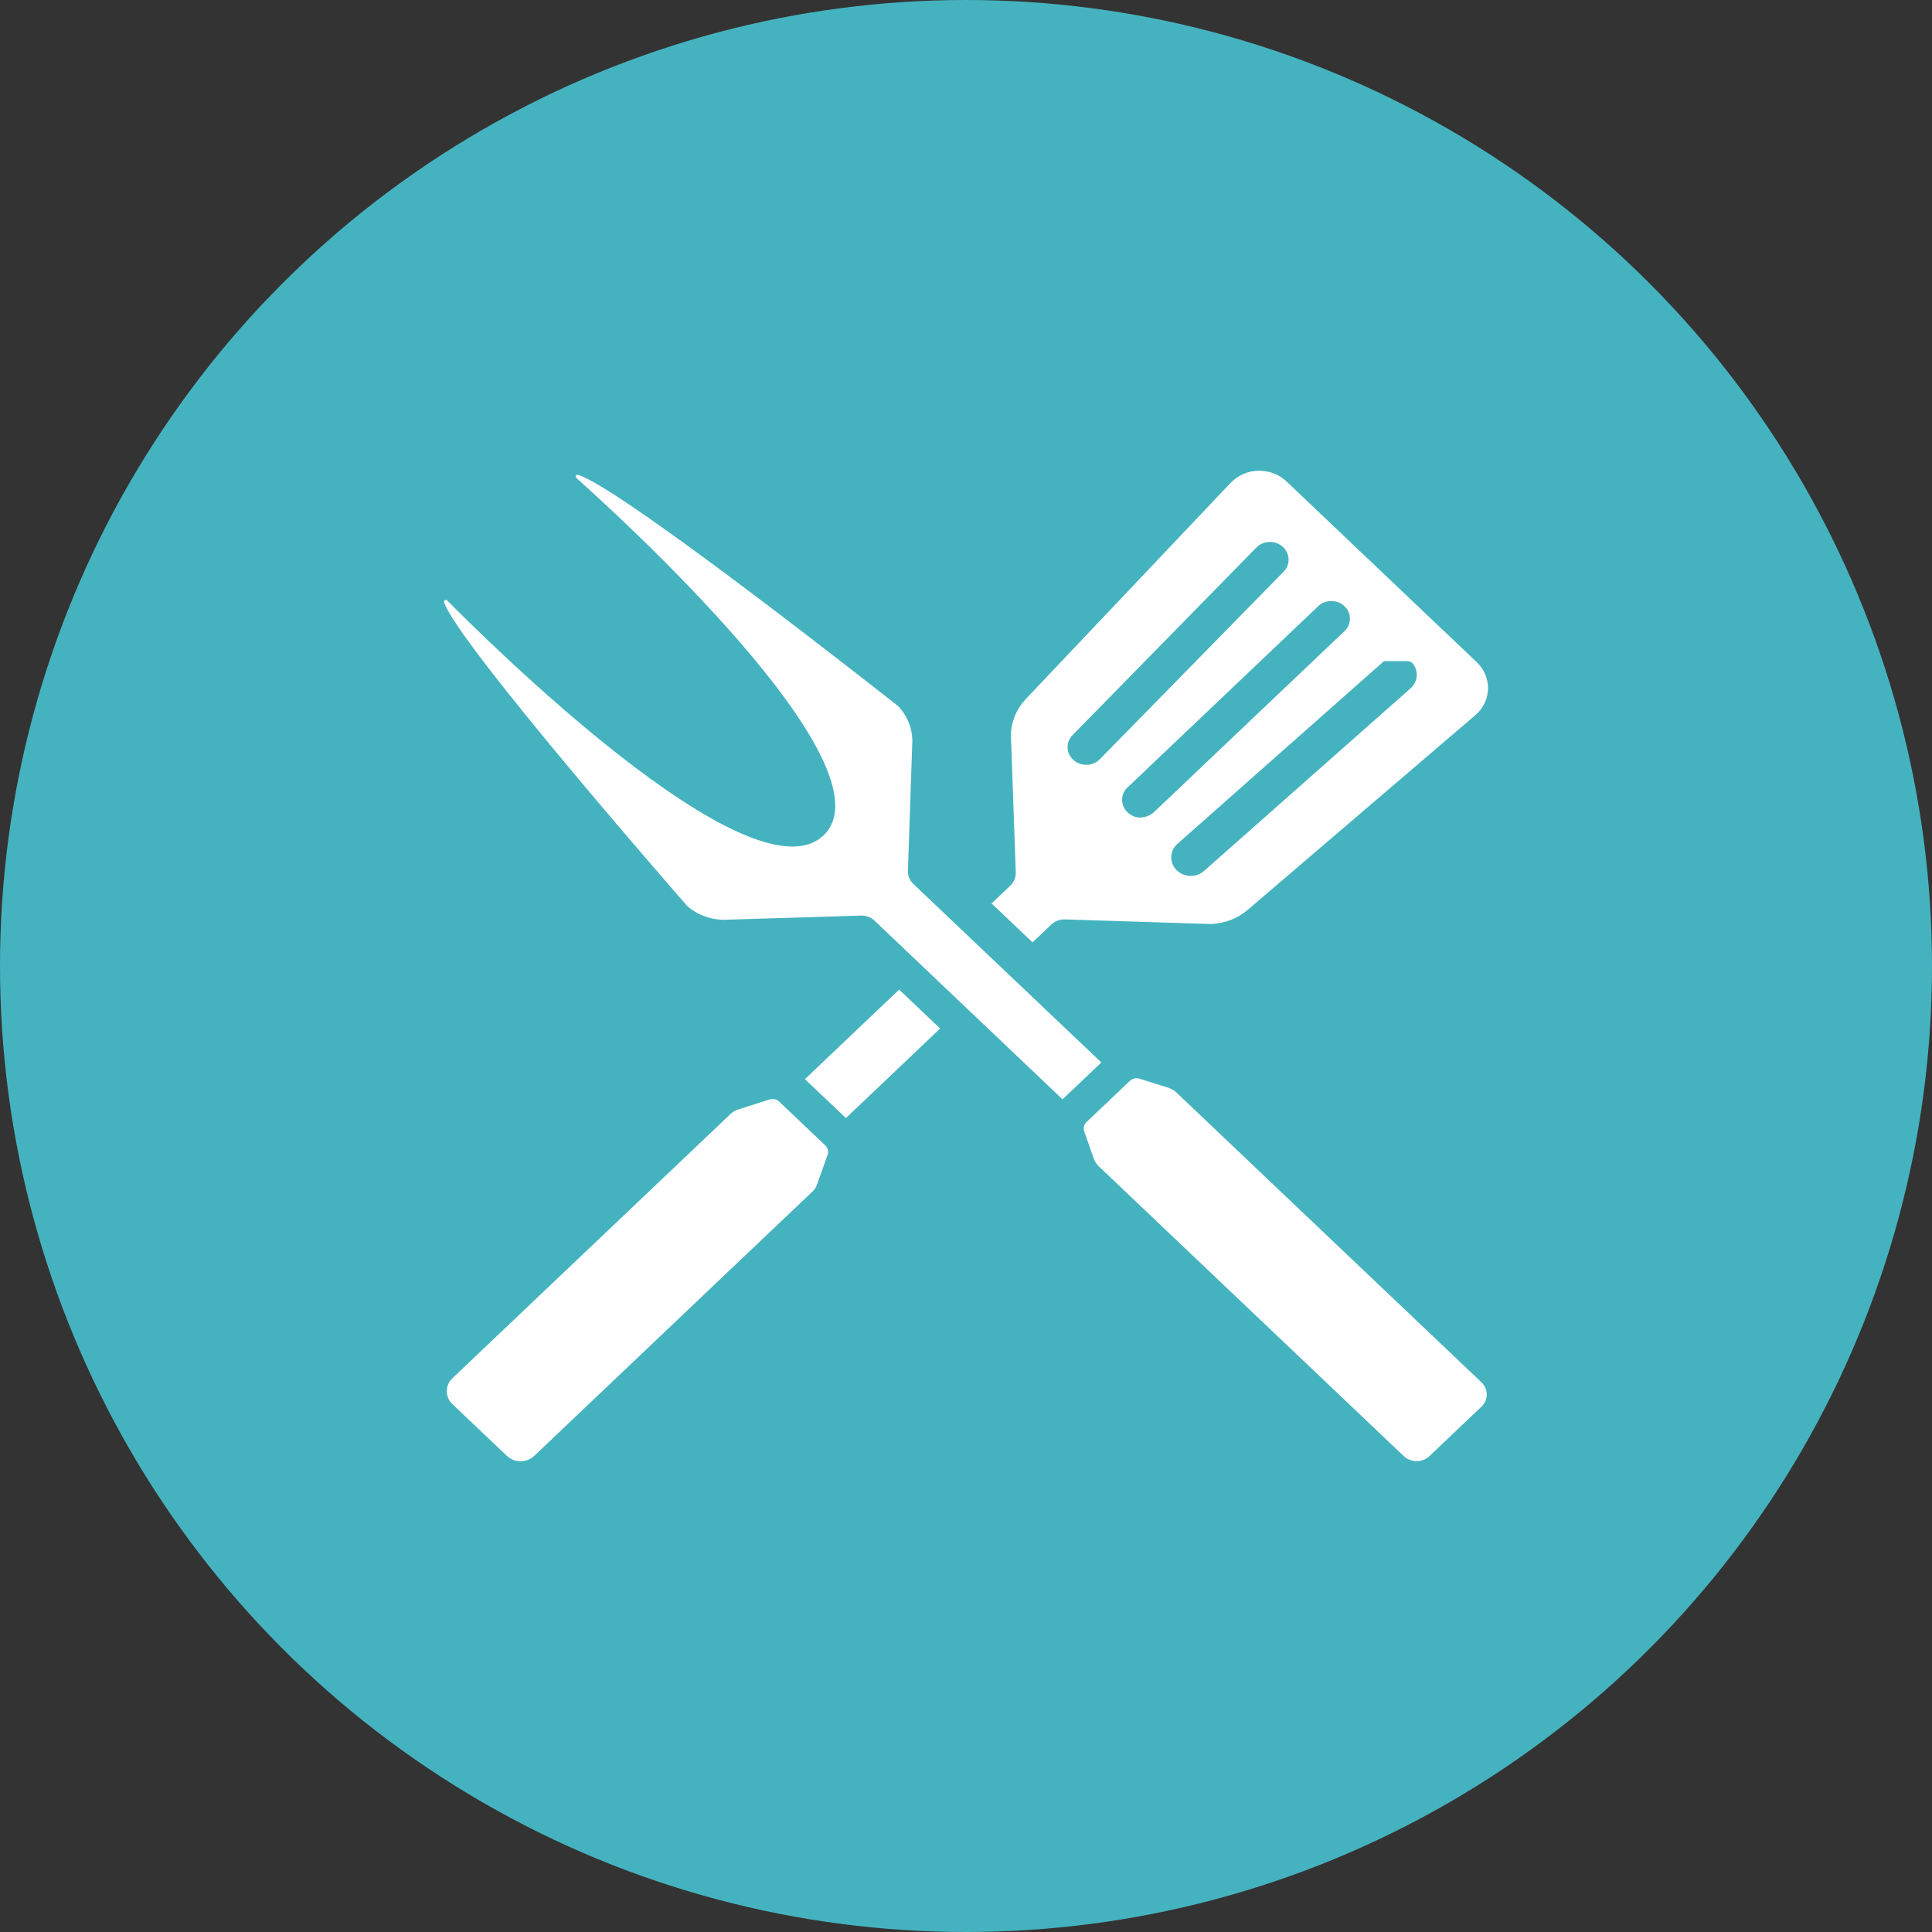
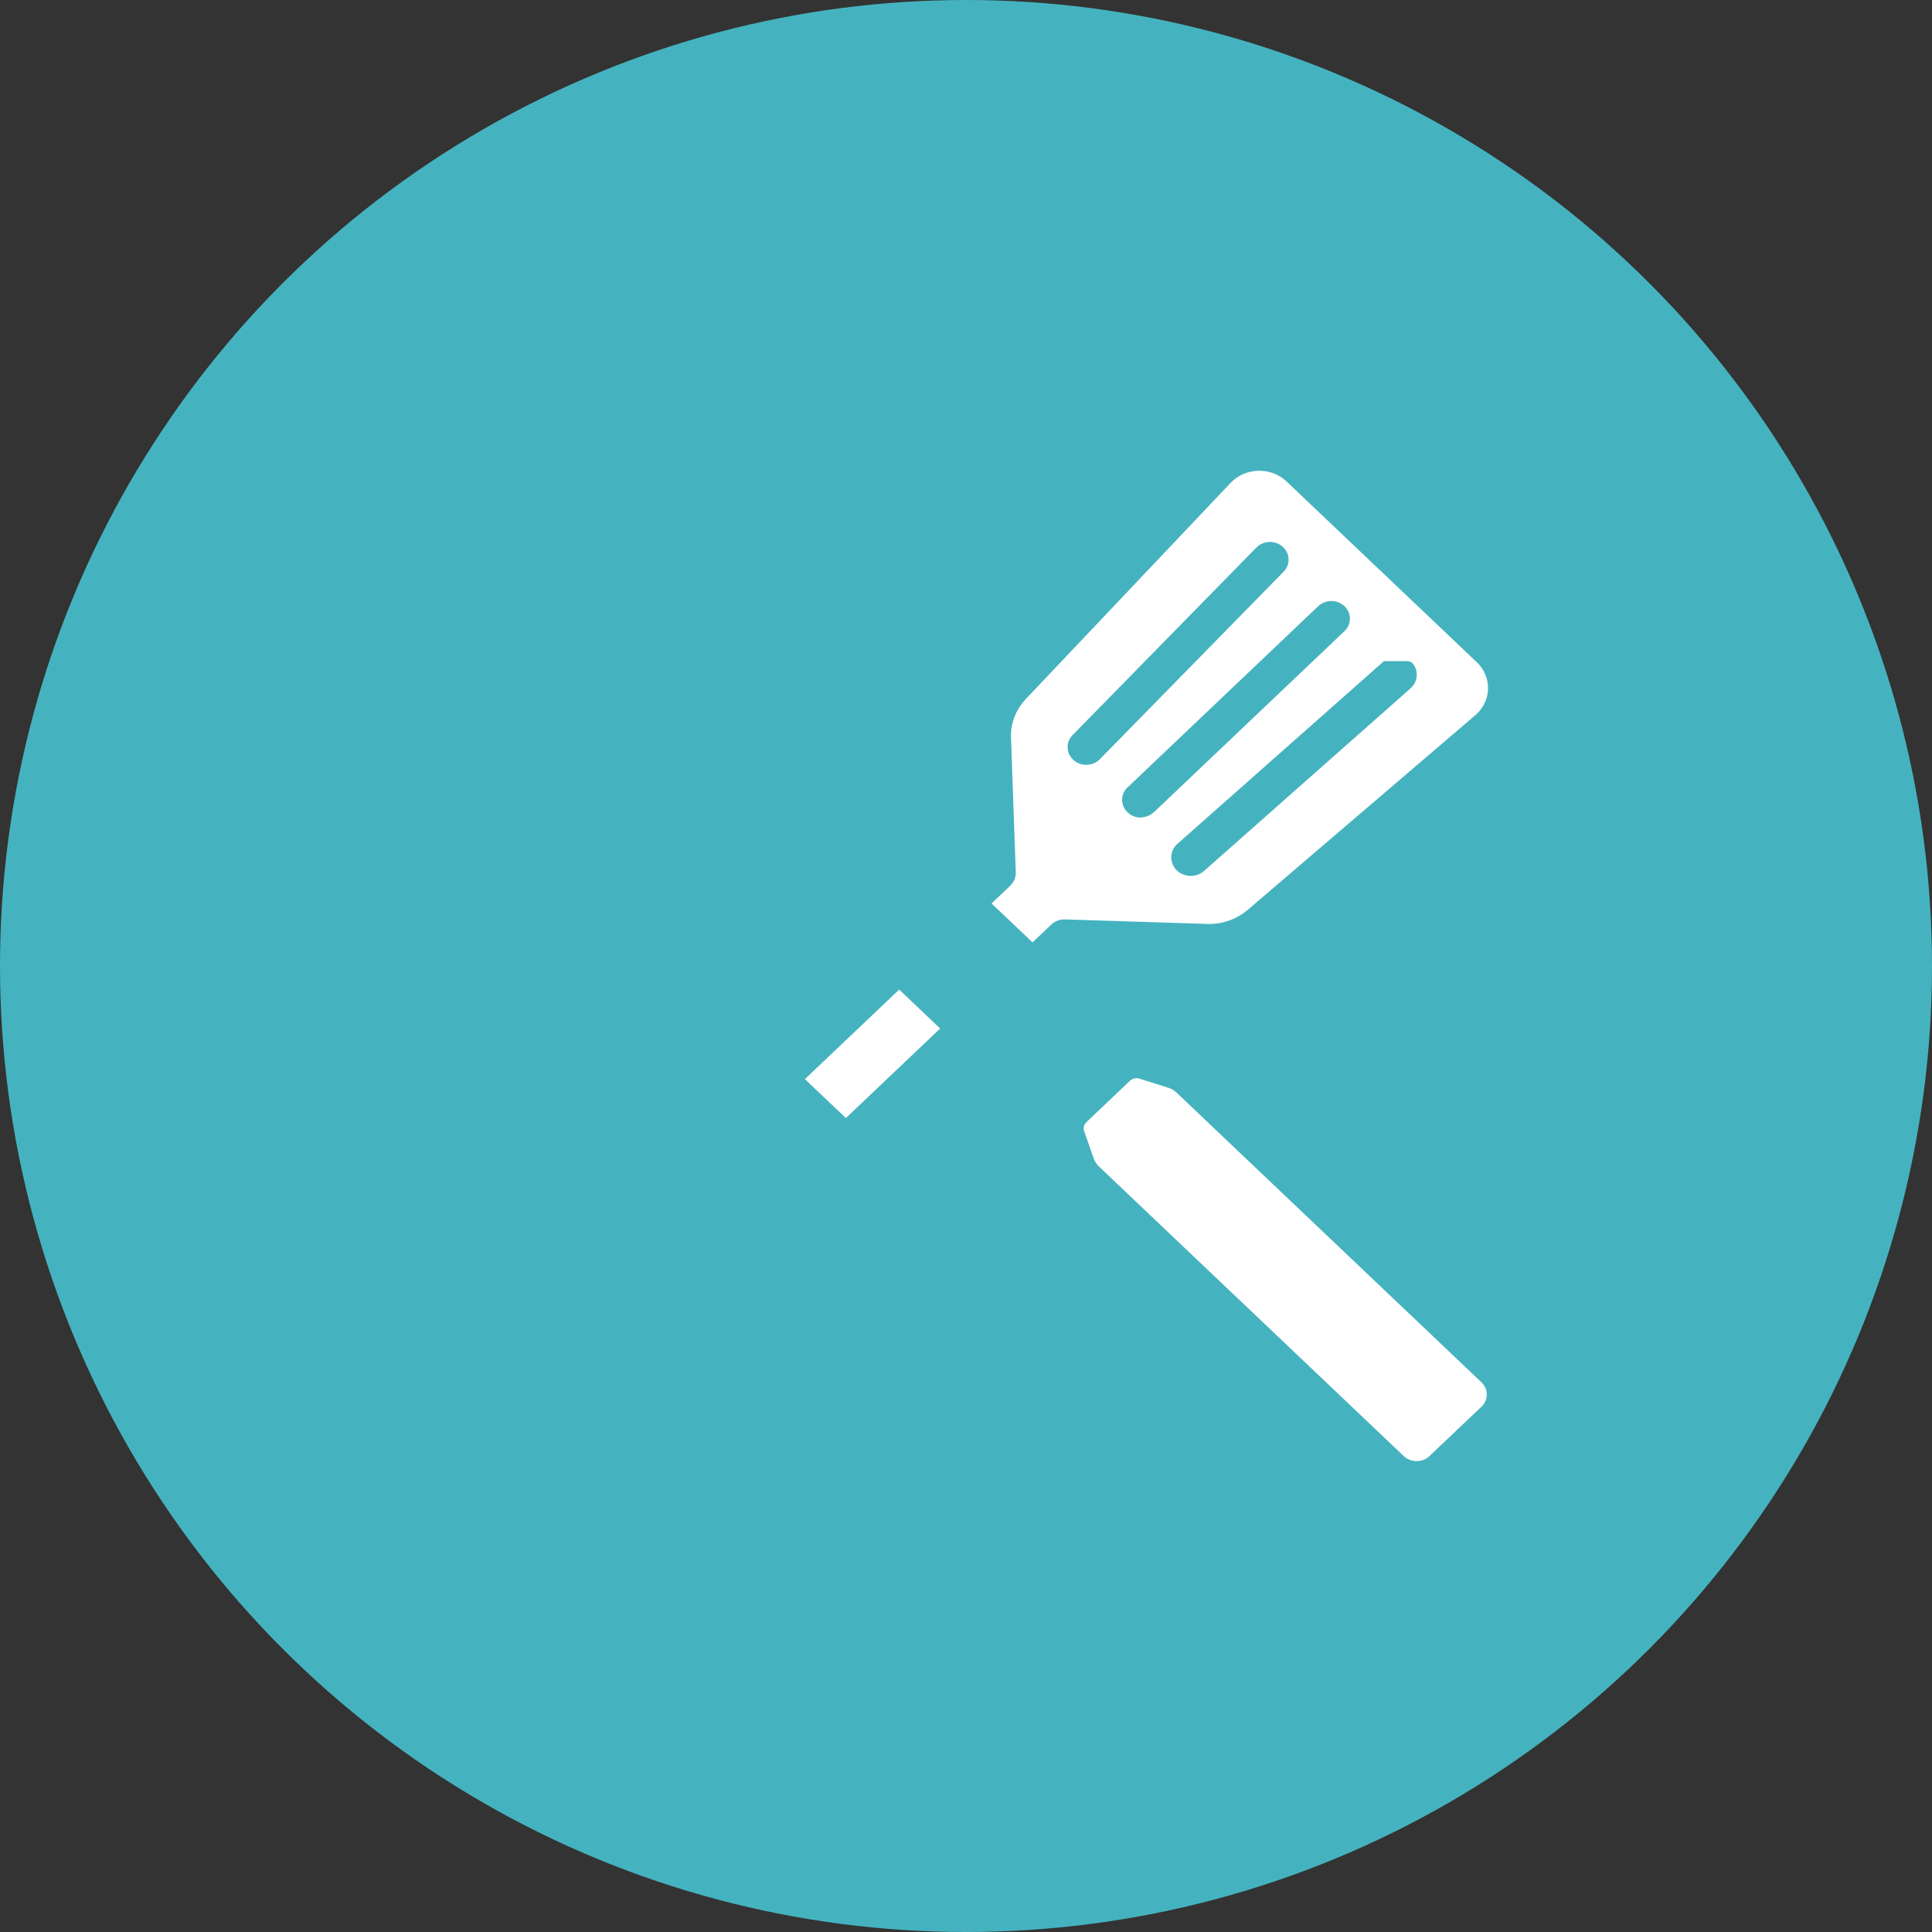
<svg xmlns="http://www.w3.org/2000/svg" id="Layer_2" viewBox="0 0 619 619">
  <rect x="0" y="0" width="619" height="619" fill="#333333" stroke="none" />
  <defs>
    <style>.cls-1{fill:#fff;}.cls-2{fill:#45b3bf;}</style>
  </defs>
  <g id="Layer_1-2">
    <circle class="cls-2" cx="309.5" cy="309.5" r="309.5" />
    <g id="id0:id0">
      <g id="id0:surface8272824">
        <path class="cls-1" d="M474.62,450.72l-16.6,15.77c-1.08,1.06-2.58,1.65-4.14,1.65s-3.06-.59-4.16-1.65l-97.77-92.89h.01c-.62-.62-1.11-1.35-1.44-2.16l-3.16-9.01c-.34-1.02-.07-2.13.71-2.89l13.97-13.27c.8-.75,1.97-1,3.04-.68l9.49,3c.85.31,1.62.78,2.27,1.37l97.77,92.89h0c1.11,1.03,1.74,2.45,1.74,3.94s-.62,2.91-1.74,3.94Z" />
        <path class="cls-1" d="M473.11,212.13l-60.89-57.85c-2.38-2.29-5.66-3.53-9.04-3.46-3.39.07-6.59,1.47-8.86,3.85l-65.66,69.29h0c-2.97,3.15-4.66,7.19-4.77,11.41l1.56,44.18h-.01c.06,1.61-.61,3.17-1.84,4.3l-5.91,5.61,13.13,12.47,5.91-5.61c1.19-1.17,2.84-1.81,4.54-1.75l46.5,1.48h-.01c4.44-.11,8.7-1.72,12-4.54l72.93-62.38h.01c2.51-2.16,3.98-5.21,4.05-8.42s-1.23-6.33-3.64-8.59ZM343.61,235.56l58.96-60.17c2.27-2.26,6.01-2.36,8.4-.21,2.39,2.13,2.54,5.69.31,7.97l-58.92,60.12c-2.24,2.26-6,2.37-8.39.27-2.41-2.12-2.58-5.67-.37-7.98ZM361.28,252.26l61.11-58.08c2.33-2.17,6.07-2.16,8.37.04,2.32,2.19,2.33,5.74.04,7.96l-60.97,57.93c-1.84,1.74-4.69,2.4-6.99,1.25-3.82-1.89-4.35-6.48-1.59-9.1h.01ZM452,220.48l-66.3,58.63c-2.55,2.19-6.45,2.01-8.78-.37-2.32-2.39-2.19-6.11.28-8.34l66.22-58.59h7.33c.72,0,1.47.25,1.91.8,1.9,2.37,1.65,5.76-.67,7.87h.02ZM288.09,317.06l-30.2,28.69,13.13,12.47,30.2-28.69-13.13-12.47Z" />
-         <path class="cls-1" d="M144.94,441.59l89.18-84.73c.65-.62,1.44-1.08,2.31-1.36l10.1-3.24c1.09-.35,2.3-.08,3.12.69l14.79,14.05c.81.77,1.09,1.91.73,2.95l-3.4,9.58h0c-.3.85-.79,1.61-1.44,2.21l-89.18,84.73c-2.41,2.27-6.3,2.27-8.72,0l-17.49-16.6c-2.38-2.3-2.38-6,0-8.28Z" />
-         <path class="cls-1" d="M352.86,340.41l-12.43,11.81-60.28-57.29c-1.16-1.07-2.73-1.65-4.35-1.58l-44.11,1.35c-4.22-.1-8.26-1.62-11.4-4.3,0,0-73.84-84.33-78.01-97.49-.16-.56.61-.96,1.01-.51,10.32,10.44,97.3,97.31,120.56,75.26,23.22-22.12-68.17-104.69-79.21-114.55h.01c-.48-.39-.06-1.13.53-.97,13.91,4.02,102.6,74.12,102.6,74.12h.01c2.82,2.99,4.42,6.83,4.53,10.83l-1.43,41.91c-.07,1.54.53,3.03,1.66,4.13l60.3,57.27Z" />
      </g>
    </g>
  </g>
</svg>